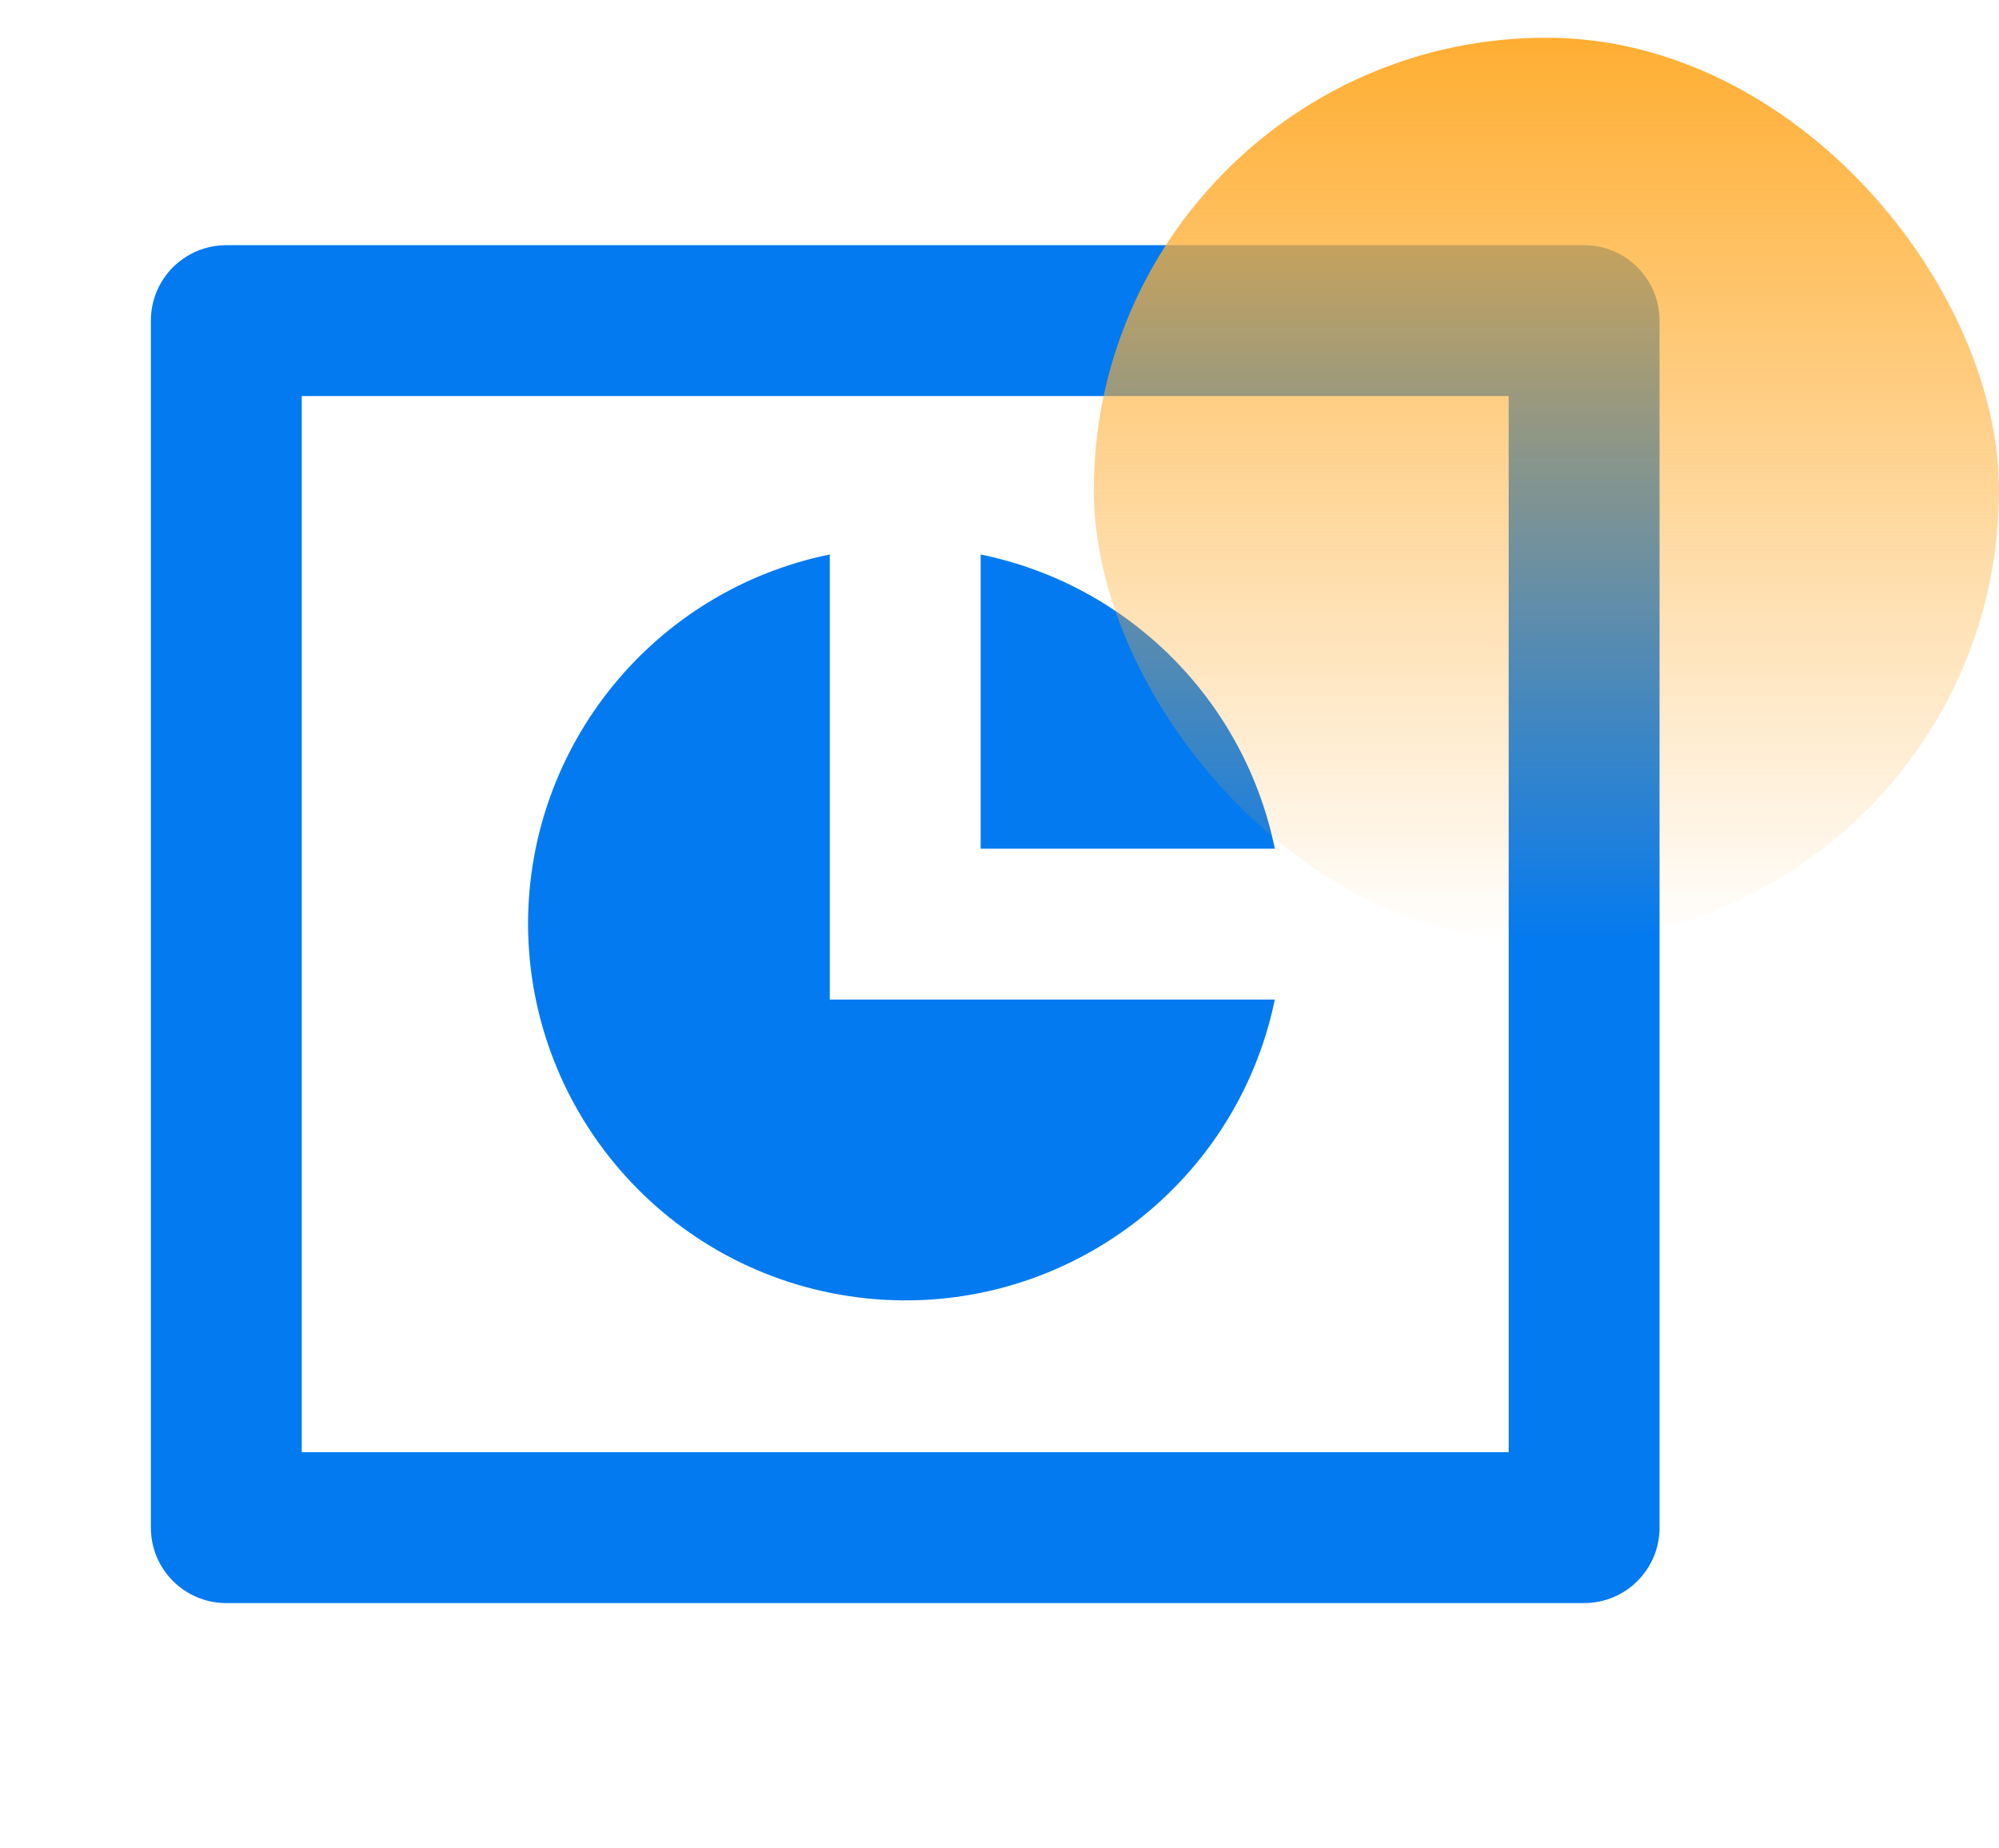
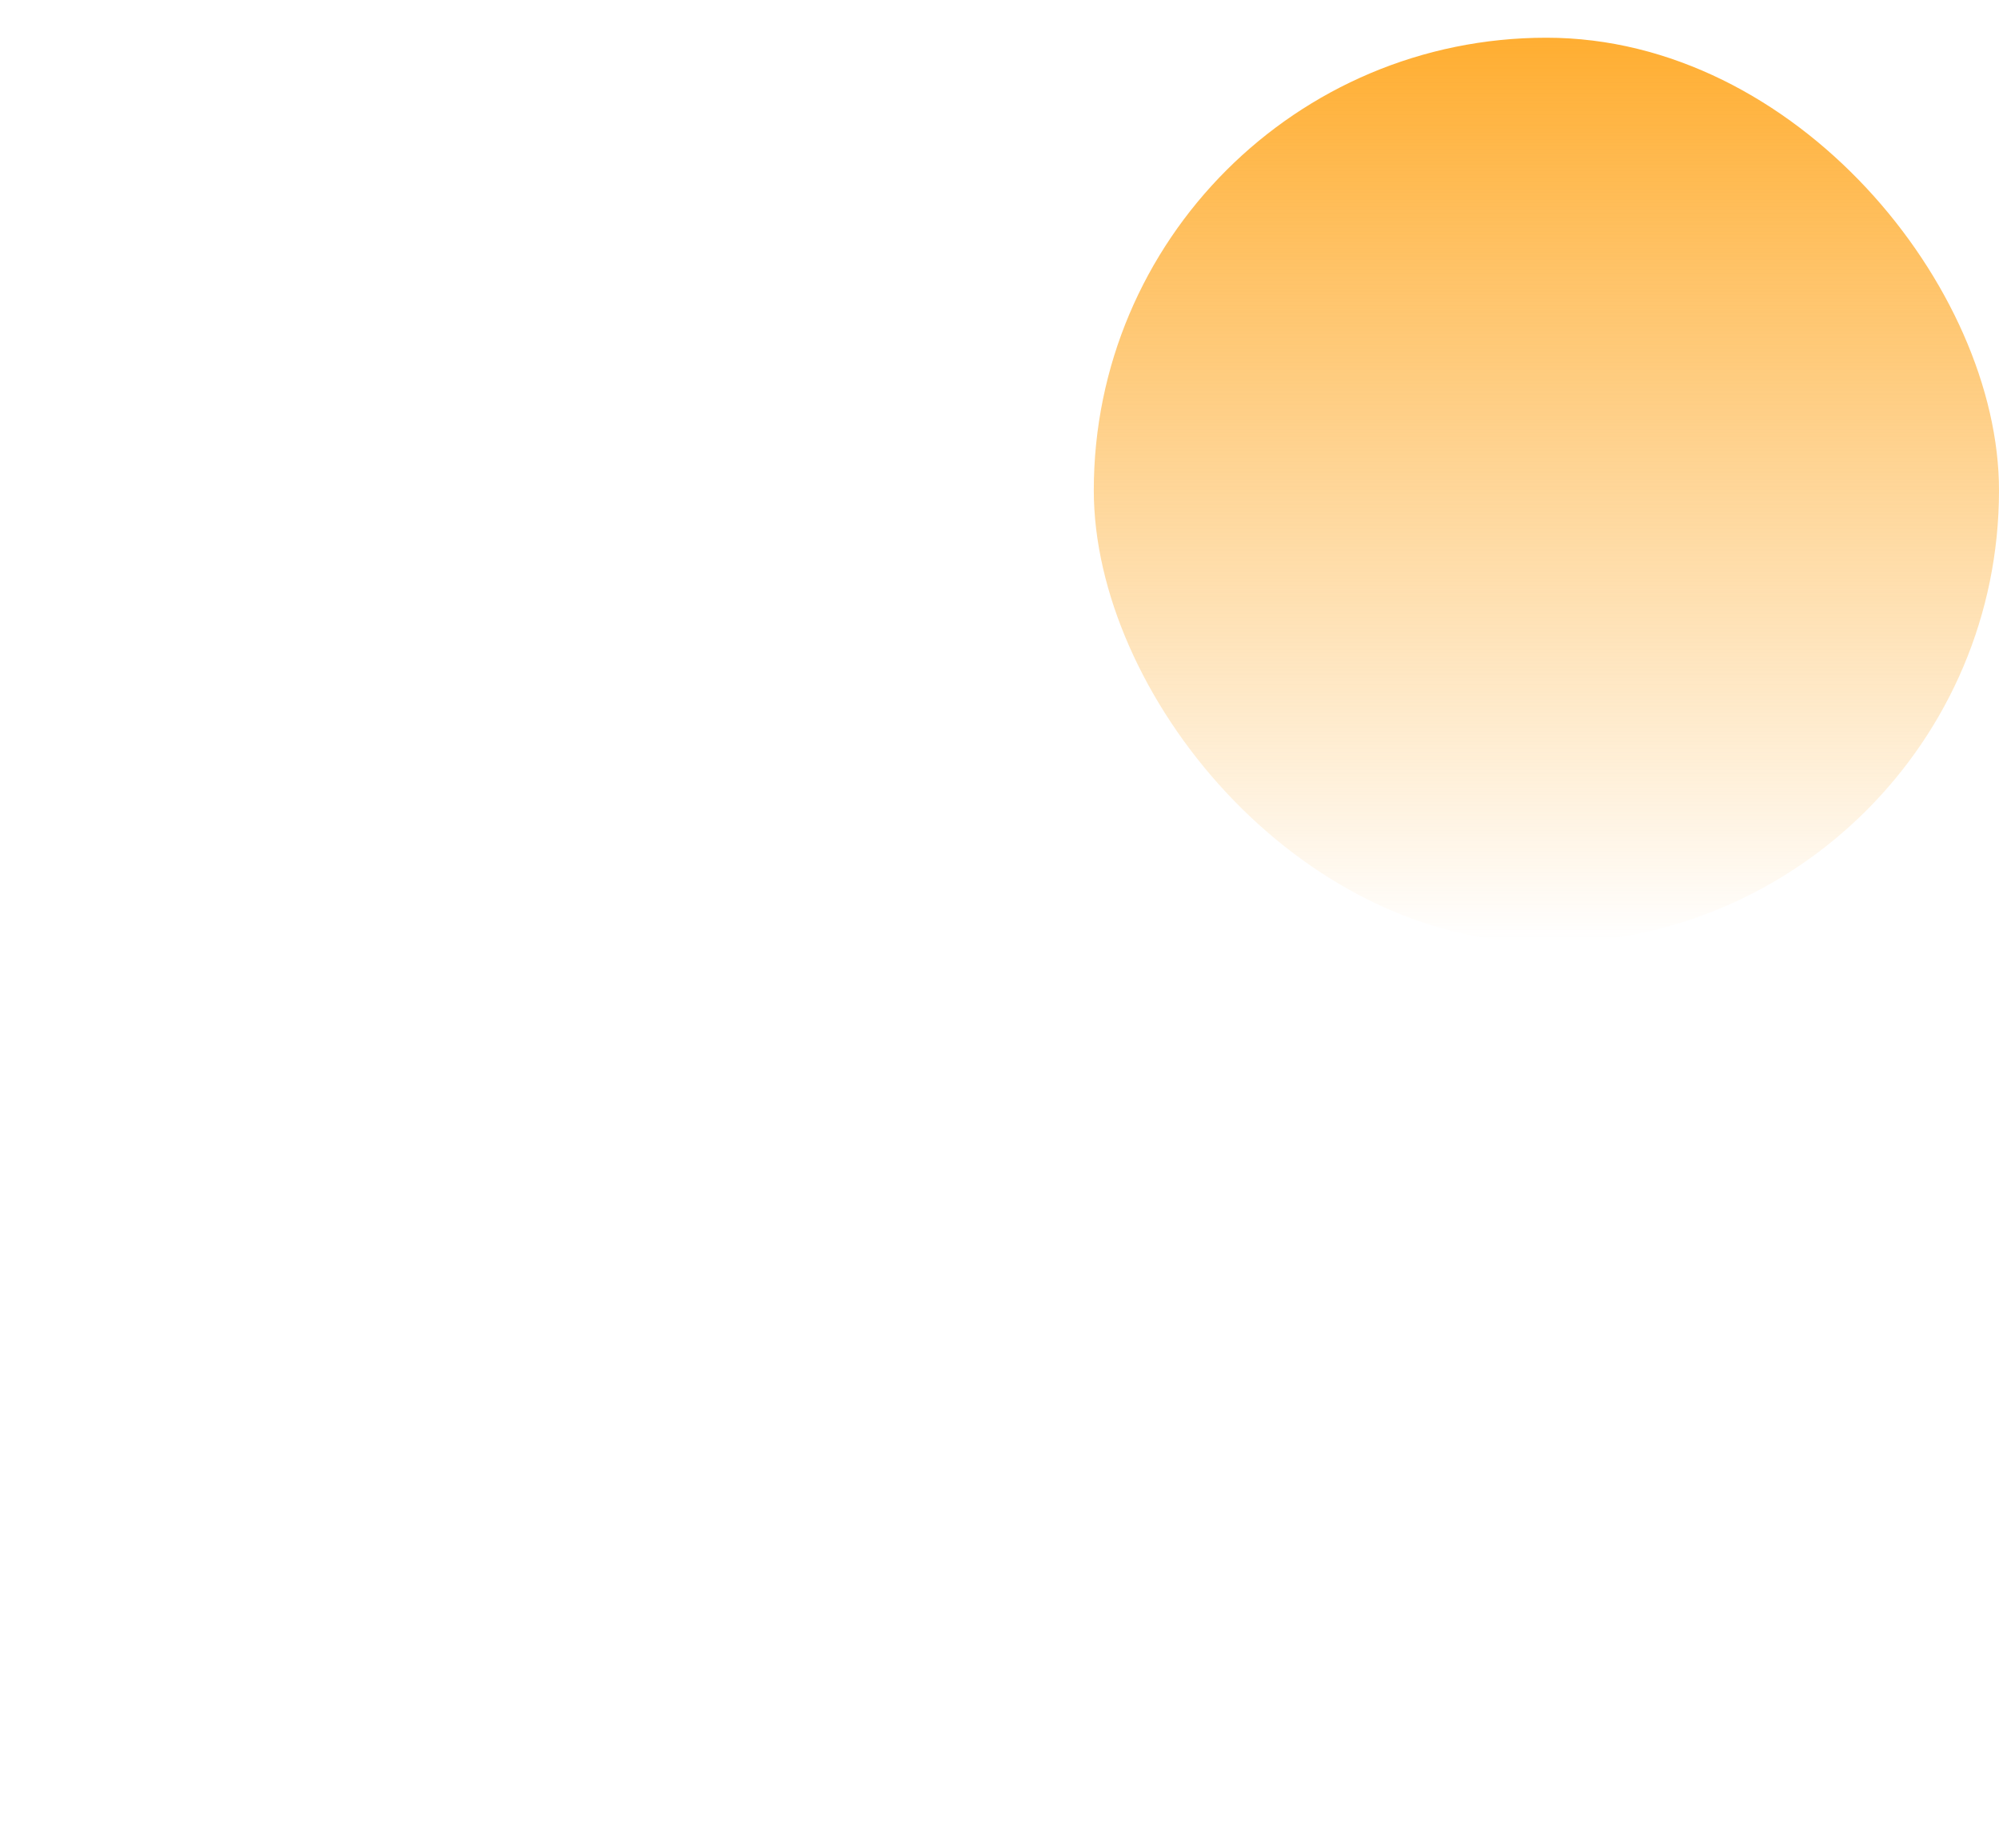
<svg xmlns="http://www.w3.org/2000/svg" width="53px" height="49px" viewBox="0 0 53 49" version="1.1">
  <title>编组 19</title>
  <defs>
    <linearGradient x1="50%" y1="0%" x2="50%" y2="100%" id="linearGradient-1">
      <stop stop-color="#FFAE32" offset="0%" />
      <stop stop-color="#FDAD33" stop-opacity="0" offset="100%" />
    </linearGradient>
  </defs>
  <g id="解决方案" stroke="none" stroke-width="1" fill="none" fill-rule="evenodd">
    <g id="智能运营解决方案" transform="translate(-809, -1341)">
      <g id="编组-19" transform="translate(809, 1341.5)">
        <g id="pie-chart-box-line">
-           <polygon id="路径" points="0 0 48 0 48 48 0 48" />
-           <path d="M6,6 L42,6 C43.105,6 44,6.895 44,8 L44,40 C44,41.105 43.105,42 42,42 L6,42 C4.895,42 4,41.105 4,40 L4,8 C4,6.895 4.895,6 6,6 Z M8,10 L8,38 L40,38 L40,10 L8,10 Z M33.8,26 C32.761,31.018 28.097,34.439 22.999,33.924 C17.9,33.409 14.015,29.125 14,24 C14.001,19.248 17.344,15.152 22,14.2 L22,26 L33.8,26 Z M33.8,22 L26,22 L26,14.2 C29.927,15.004 32.996,18.073 33.8,22 Z" id="形状" fill="#037AF0" fill-rule="nonzero" />
-         </g>
+           </g>
        <rect id="矩形" fill="url(#linearGradient-1)" x="29" y="0.5" width="24" height="24" rx="12" />
      </g>
    </g>
  </g>
</svg>